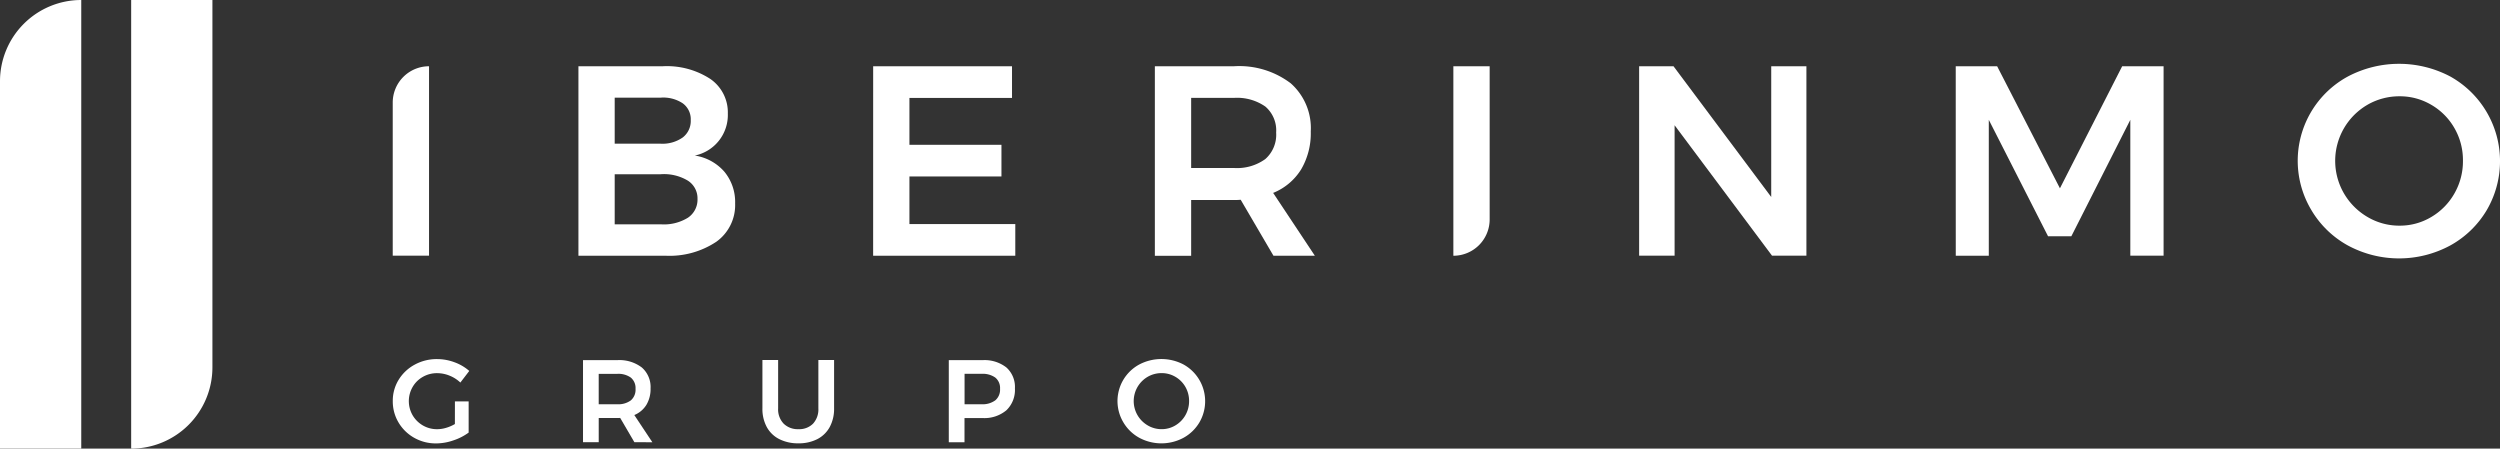
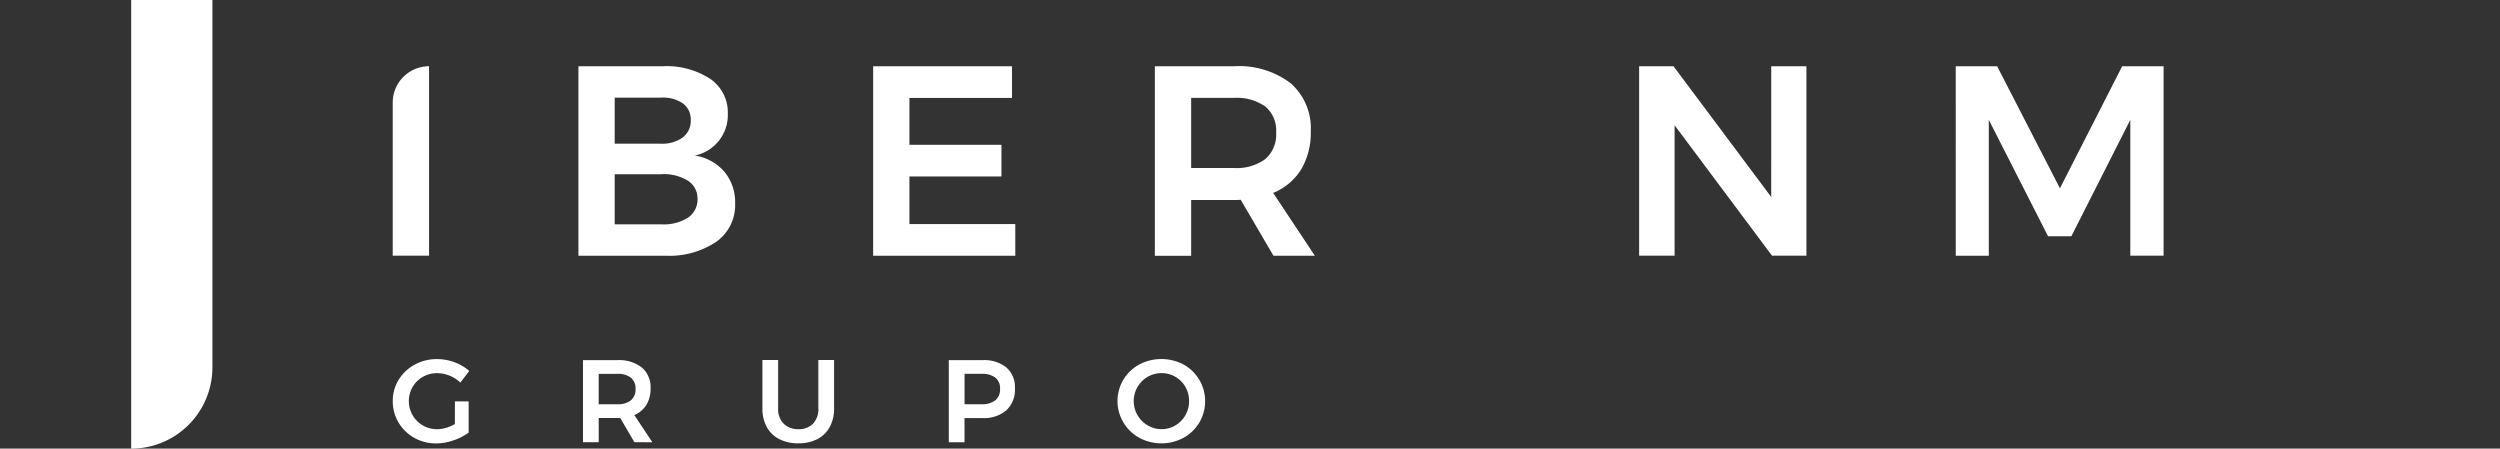
<svg xmlns="http://www.w3.org/2000/svg" width="165.31" height="29.665">
  <rect width="100%" height="100%" fill="#333333" stroke="none" />
  <g data-name="Grupo 33">
    <g data-name="Grupo 28">
      <g data-name="Grupo 20">
        <path data-name="Caminho 418" d="M28.369 4.381v12.527h-2.4V6.78a2.4 2.4 0 012.4-2.399z" fill="#fff" />
      </g>
      <g data-name="Grupo 21">
        <path data-name="Caminho 419" d="M46.972 5.222a2.685 2.685 0 011.155 2.29 2.741 2.741 0 01-2.183 2.774 3.23 3.23 0 011.959 1.074 3.145 3.145 0 01.707 2.094 2.979 2.979 0 01-1.244 2.532 5.579 5.579 0 01-3.391.922h-5.727V4.381h5.566a5.263 5.263 0 013.158.841zm-1.825 3.866a1.371 1.371 0 00.528-1.145 1.3 1.3 0 00-.528-1.11 2.317 2.317 0 00-1.458-.376h-3.043v3.045h3.042a2.316 2.316 0 001.459-.414zm.331 5.315a1.439 1.439 0 00.644-1.253 1.385 1.385 0 00-.644-1.208 3.059 3.059 0 00-1.79-.421h-3.042v3.311h3.042a3.014 3.014 0 001.79-.43z" fill="#fff" />
      </g>
      <g data-name="Grupo 22">
        <path data-name="Caminho 420" d="M57.737 4.381h9.181v2.094h-6.783v3.1h6.085v2.093h-6.085v3.15h7v2.094h-9.4z" fill="#fff" />
      </g>
      <g data-name="Grupo 23">
        <path data-name="Caminho 421" d="M84.205 16.908l-2.166-3.7a4.054 4.054 0 01-.447.018h-2.828v3.687h-2.4V4.381h5.226a5.632 5.632 0 013.758 1.127 3.955 3.955 0 011.325 3.185 4.711 4.711 0 01-.635 2.506 3.892 3.892 0 01-1.852 1.557l2.756 4.152zm-5.441-5.8h2.828a3.189 3.189 0 002.076-.591 2.143 2.143 0 00.716-1.754 2.07 2.07 0 00-.716-1.718 3.265 3.265 0 00-2.076-.572h-2.828z" fill="#fff" />
      </g>
      <g data-name="Grupo 24">
-         <path data-name="Caminho 422" d="M96.102 4.381h2.4v10.13a2.4 2.4 0 01-2.4 2.4z" fill="#fff" />
-       </g>
+         </g>
      <g data-name="Grupo 25">
        <path data-name="Caminho 423" d="M117.121 4.381h2.326v12.527h-2.273l-6.443-8.626v8.626h-2.345V4.381h2.273l6.461 8.644z" fill="#fff" />
      </g>
      <g data-name="Grupo 26">
        <path data-name="Caminho 424" d="M129.321 4.381h2.738l4.152 8.071 4.116-8.071h2.738v12.527h-2.2V7.924l-3.9 7.7h-1.539l-3.919-7.7v8.984h-2.184z" fill="#fff" />
      </g>
      <g data-name="Grupo 27">
-         <path data-name="Caminho 425" d="M162.027 5.061a6.409 6.409 0 012.407 8.832 6.38 6.38 0 01-2.407 2.335 7.123 7.123 0 01-6.782 0 6.372 6.372 0 01-2.407-2.335 6.341 6.341 0 012.407-8.832 7.256 7.256 0 016.782 0zm-5.485 1.87a4.287 4.287 0 00-1.548 5.861 4.326 4.326 0 001.557 1.557 4.114 4.114 0 002.121.572 4.034 4.034 0 002.094-.572 4.211 4.211 0 001.53-1.557 4.281 4.281 0 00.564-2.166 4.232 4.232 0 00-.564-2.156 4.162 4.162 0 00-1.53-1.539 4.081 4.081 0 00-2.094-.564 4.209 4.209 0 00-2.131.564z" fill="#fff" />
-       </g>
+         </g>
    </g>
    <g data-name="Grupo 29" fill="#fff">
      <path data-name="Caminho 426" d="M30.081 26.541h.908v2.063a3.62 3.62 0 01-1.009.516 3.523 3.523 0 01-1.139.2 2.889 2.889 0 01-1.454-.372 2.781 2.781 0 01-1.035-1.012 2.717 2.717 0 01-.38-1.416 2.637 2.637 0 01.388-1.407 2.8 2.8 0 011.059-1 3.035 3.035 0 011.485-.368 3.288 3.288 0 011.148.209 3.06 3.06 0 01.978.574l-.589.768a2.244 2.244 0 00-.718-.458 2.192 2.192 0 00-.818-.163 1.874 1.874 0 00-.943.244 1.8 1.8 0 00-.678.67 1.871 1.871 0 000 1.869 1.866 1.866 0 00.678.674 1.846 1.846 0 00.947.248 2.088 2.088 0 00.585-.089 2.6 2.6 0 00.585-.252z" />
      <path data-name="Caminho 427" d="M41.947 29.239l-.938-1.605a1.765 1.765 0 01-.194.008H39.59v1.6h-1.039v-5.428h2.265a2.441 2.441 0 011.628.489 1.714 1.714 0 01.574 1.38 2.042 2.042 0 01-.275 1.086 1.688 1.688 0 01-.8.675l1.194 1.8zm-2.358-2.509h1.225a1.381 1.381 0 00.9-.256.928.928 0 00.31-.76.9.9 0 00-.31-.745 1.413 1.413 0 00-.9-.248h-1.225z" />
      <path data-name="Caminho 428" d="M51.819 28.014a1.32 1.32 0 00.977.364 1.284 1.284 0 00.966-.364 1.391 1.391 0 00.352-1.008v-3.2h1.039v3.2a2.518 2.518 0 01-.287 1.229 1.95 1.95 0 01-.818.8 2.662 2.662 0 01-1.253.279 2.724 2.724 0 01-1.268-.279 1.931 1.931 0 01-.826-.8 2.514 2.514 0 01-.287-1.229v-3.2h1.039v3.2a1.361 1.361 0 00.366 1.008z" />
      <path data-name="Caminho 429" d="M66.549 24.3a1.731 1.731 0 01.562 1.38 1.865 1.865 0 01-.562 1.447 2.262 2.262 0 01-1.586.516h-1.186v1.6h-1.039v-5.428h2.225a2.342 2.342 0 011.586.485zm-.736 2.172a.922.922 0 00.314-.76.89.89 0 00-.314-.745 1.43 1.43 0 00-.9-.248h-1.132v2.011h1.132a1.4 1.4 0 00.9-.259z" />
      <path data-name="Caminho 430" d="M78.266 24.105a2.777 2.777 0 011.043 3.827 2.765 2.765 0 01-1.043 1.012 3.086 3.086 0 01-2.939 0 2.764 2.764 0 01-1.043-1.012 2.749 2.749 0 011.043-3.827 3.146 3.146 0 012.939 0zm-2.377.811a1.858 1.858 0 00-.671 2.54 1.87 1.87 0 00.675.674 1.779 1.779 0 00.919.248 1.749 1.749 0 00.908-.248 1.831 1.831 0 00.663-.674 1.862 1.862 0 00.244-.939 1.839 1.839 0 00-.244-.934 1.807 1.807 0 00-.663-.667 1.768 1.768 0 00-.908-.244 1.821 1.821 0 00-.923.244z" />
    </g>
    <g data-name="Grupo 32">
      <g data-name="Grupo 30">
-         <path data-name="Retângulo 8" d="M5.373 0v29.665H0V5.373A5.373 5.373 0 015.373 0z" fill="#fff" />
-       </g>
+         </g>
      <g data-name="Grupo 31">
        <path data-name="Retângulo 9" d="M8.673 0h5.373v24.292a5.373 5.373 0 01-5.373 5.373V0z" fill="#fff" />
      </g>
    </g>
  </g>
</svg>